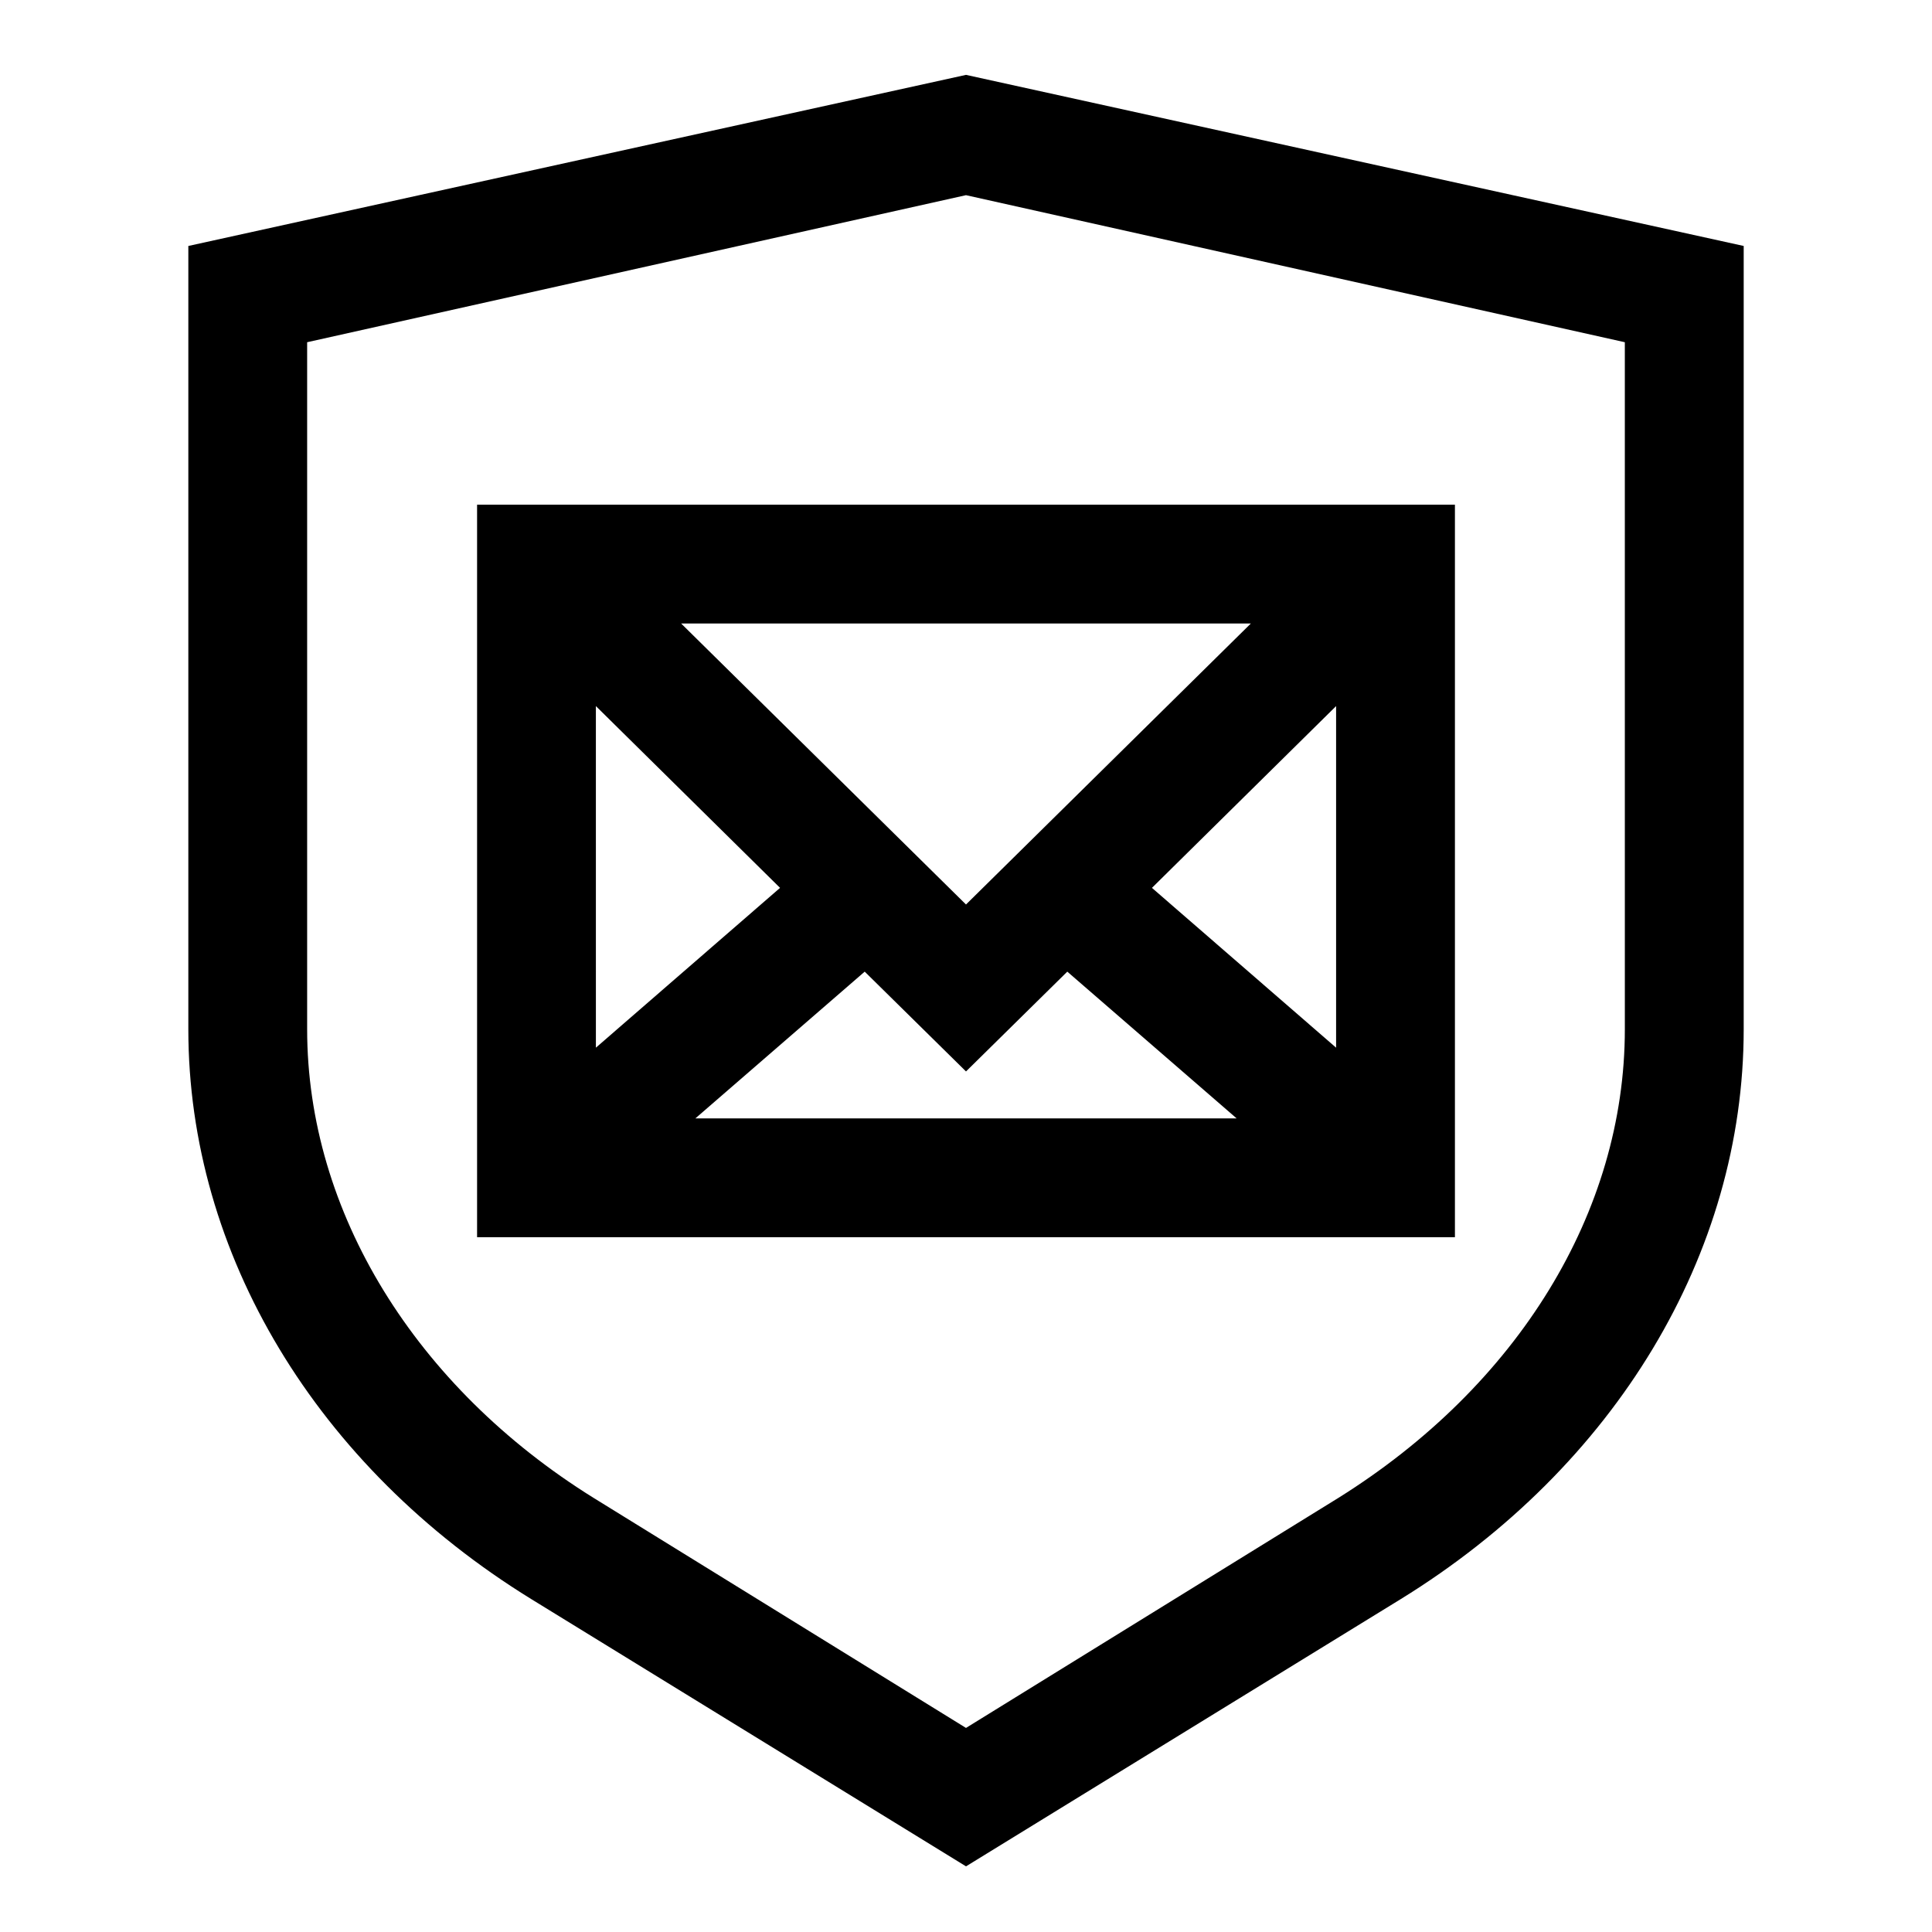
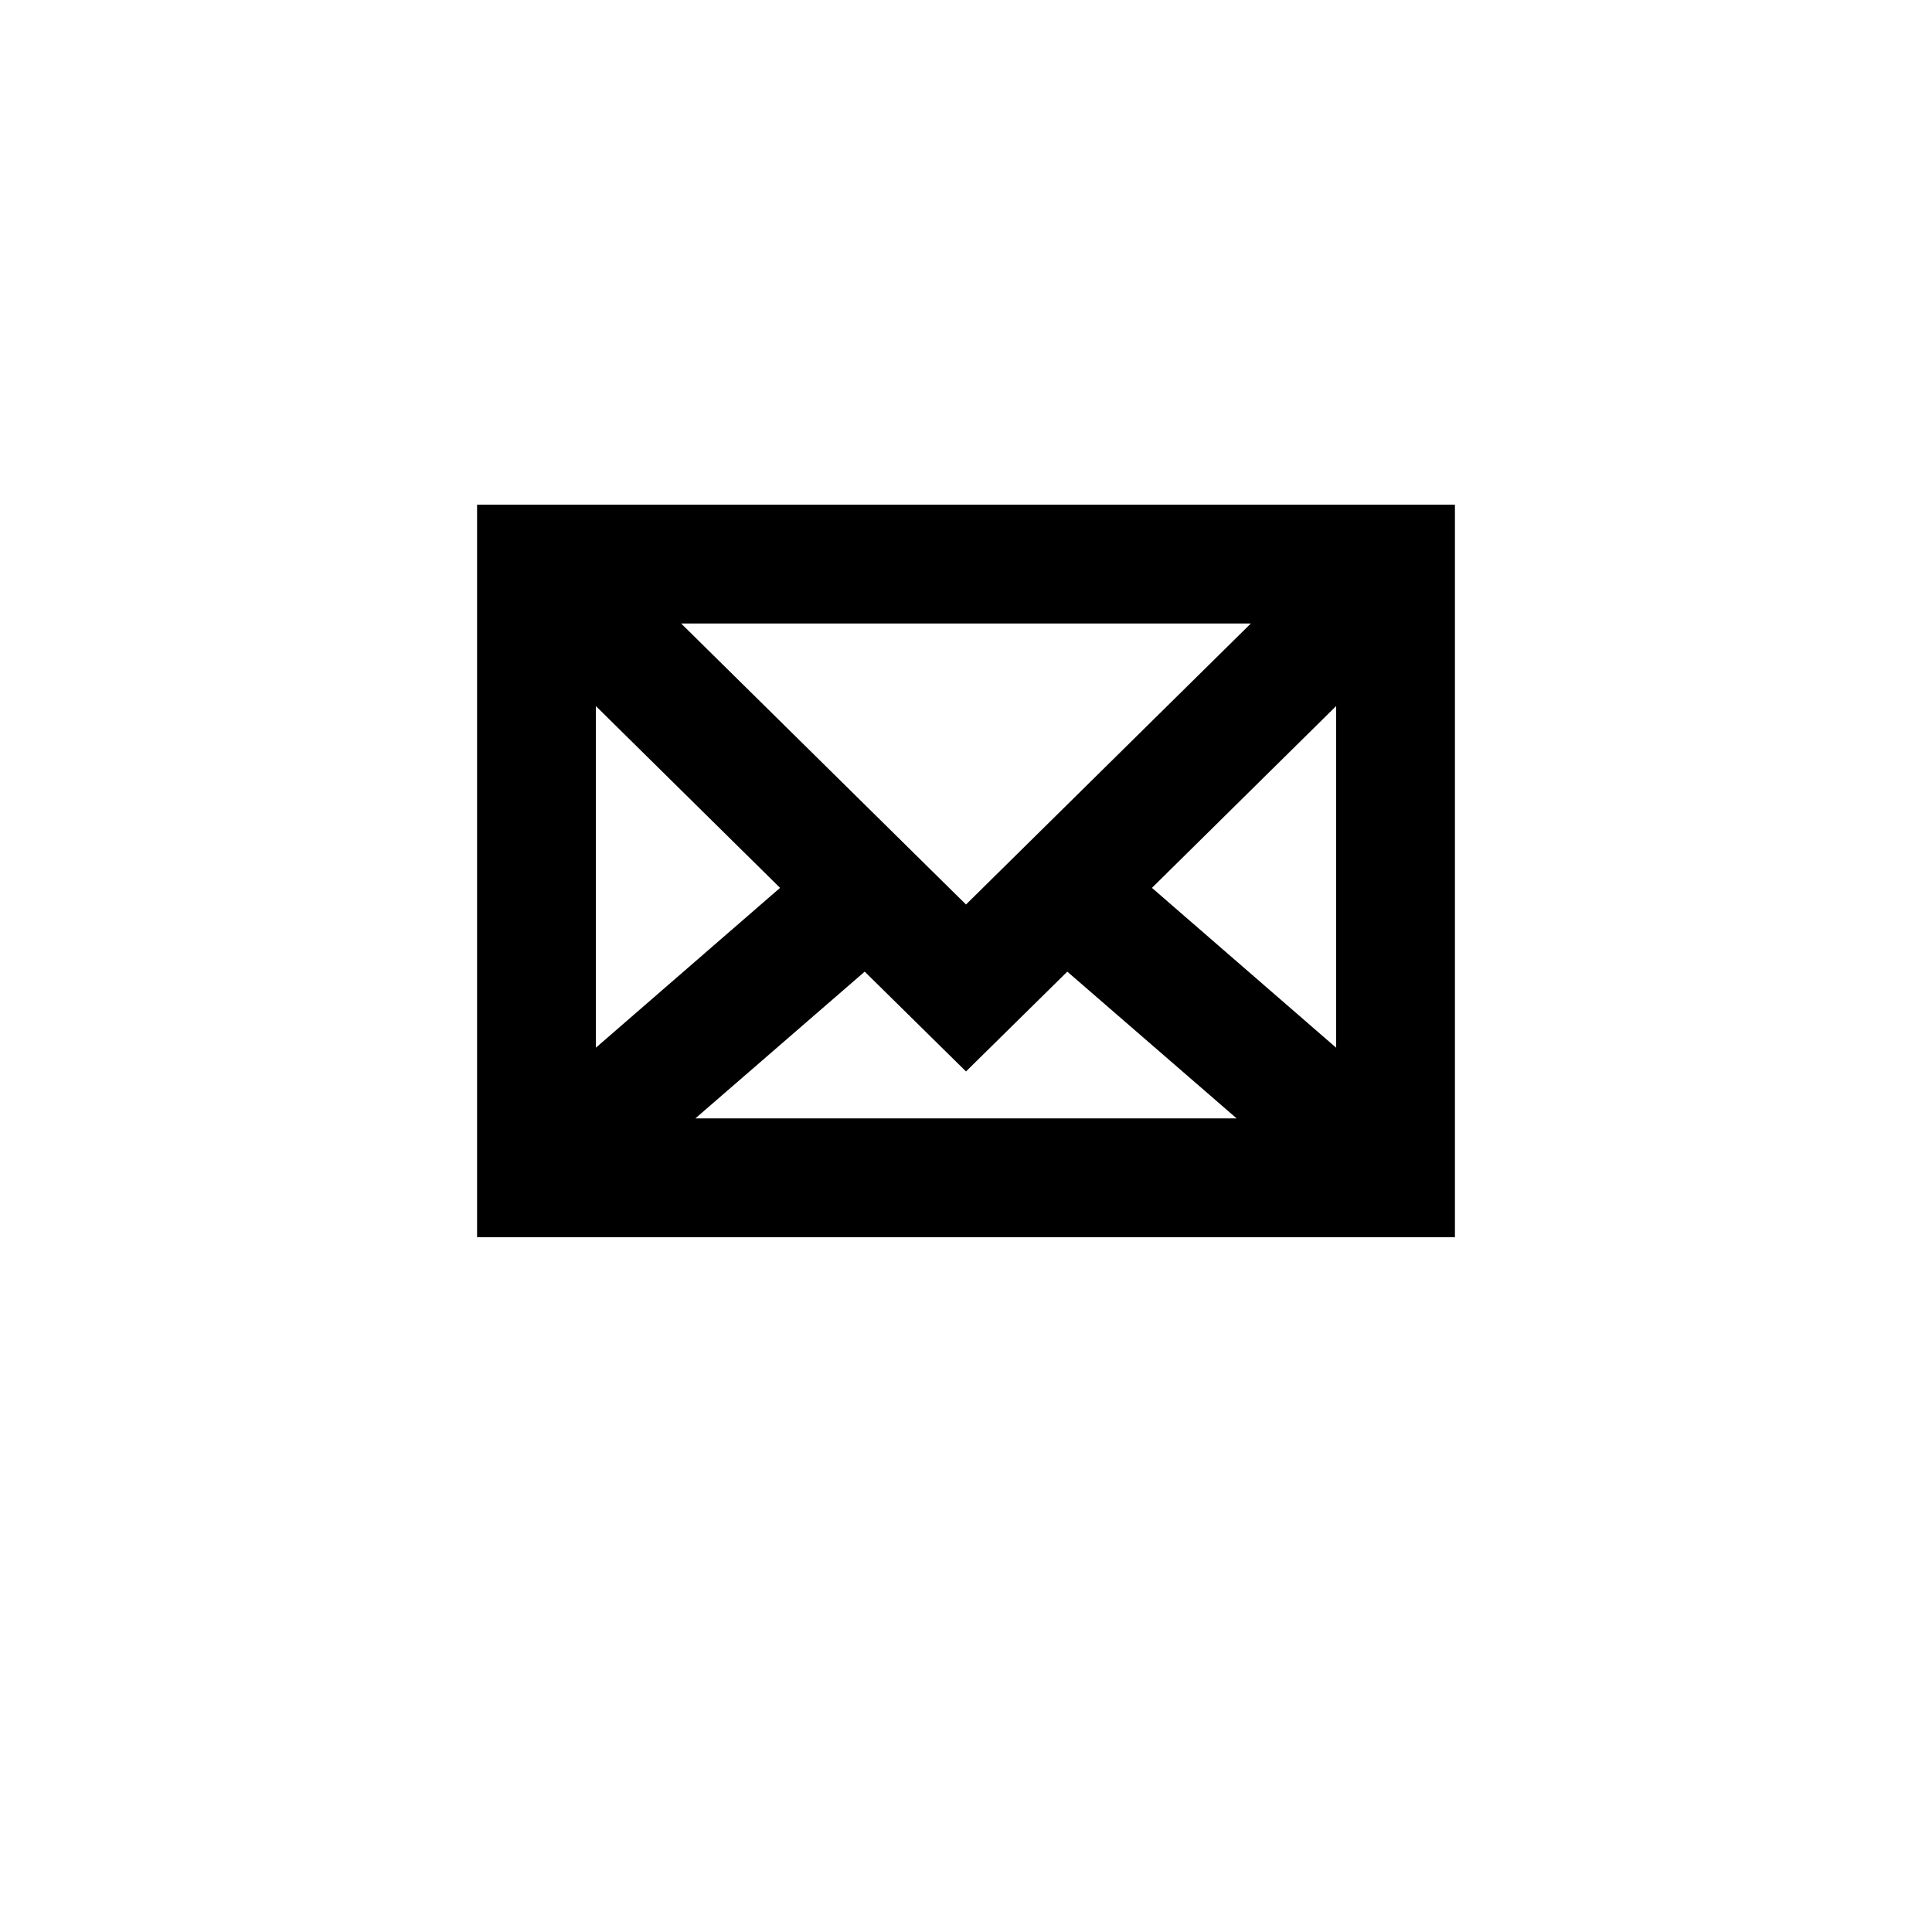
<svg xmlns="http://www.w3.org/2000/svg" fill="#000000" width="800px" height="800px" version="1.1" viewBox="144 144 512 512">
  <g>
    <path d="m270.43 471.87h259.14v-194.12h-259.14zm129.57-43.926 26.844-26.449 44.871 38.887h-143.43l44.871-38.887zm49.277-48.648 48.805-48.176v90.527zm-49.277 4.406-75.492-74.469h150.98zm-49.277-4.41-48.805 42.352-0.004-90.527z" />
-     <path d="m400 163.84-206.09 45.344v207.59c0 59.434 33.93 115.88 90.844 150.98l115.25 70.848 115.25-70.848c56.914-35.109 90.844-91.551 90.844-150.98v-207.59zm174.6 252.93c0 48.414-28.34 94.465-75.965 124.22l-98.637 60.93-98.637-60.926c-47.23-29.363-75.965-75.809-75.965-124.22v-182.08l174.6-38.969 174.6 38.969z" />
  </g>
</svg>